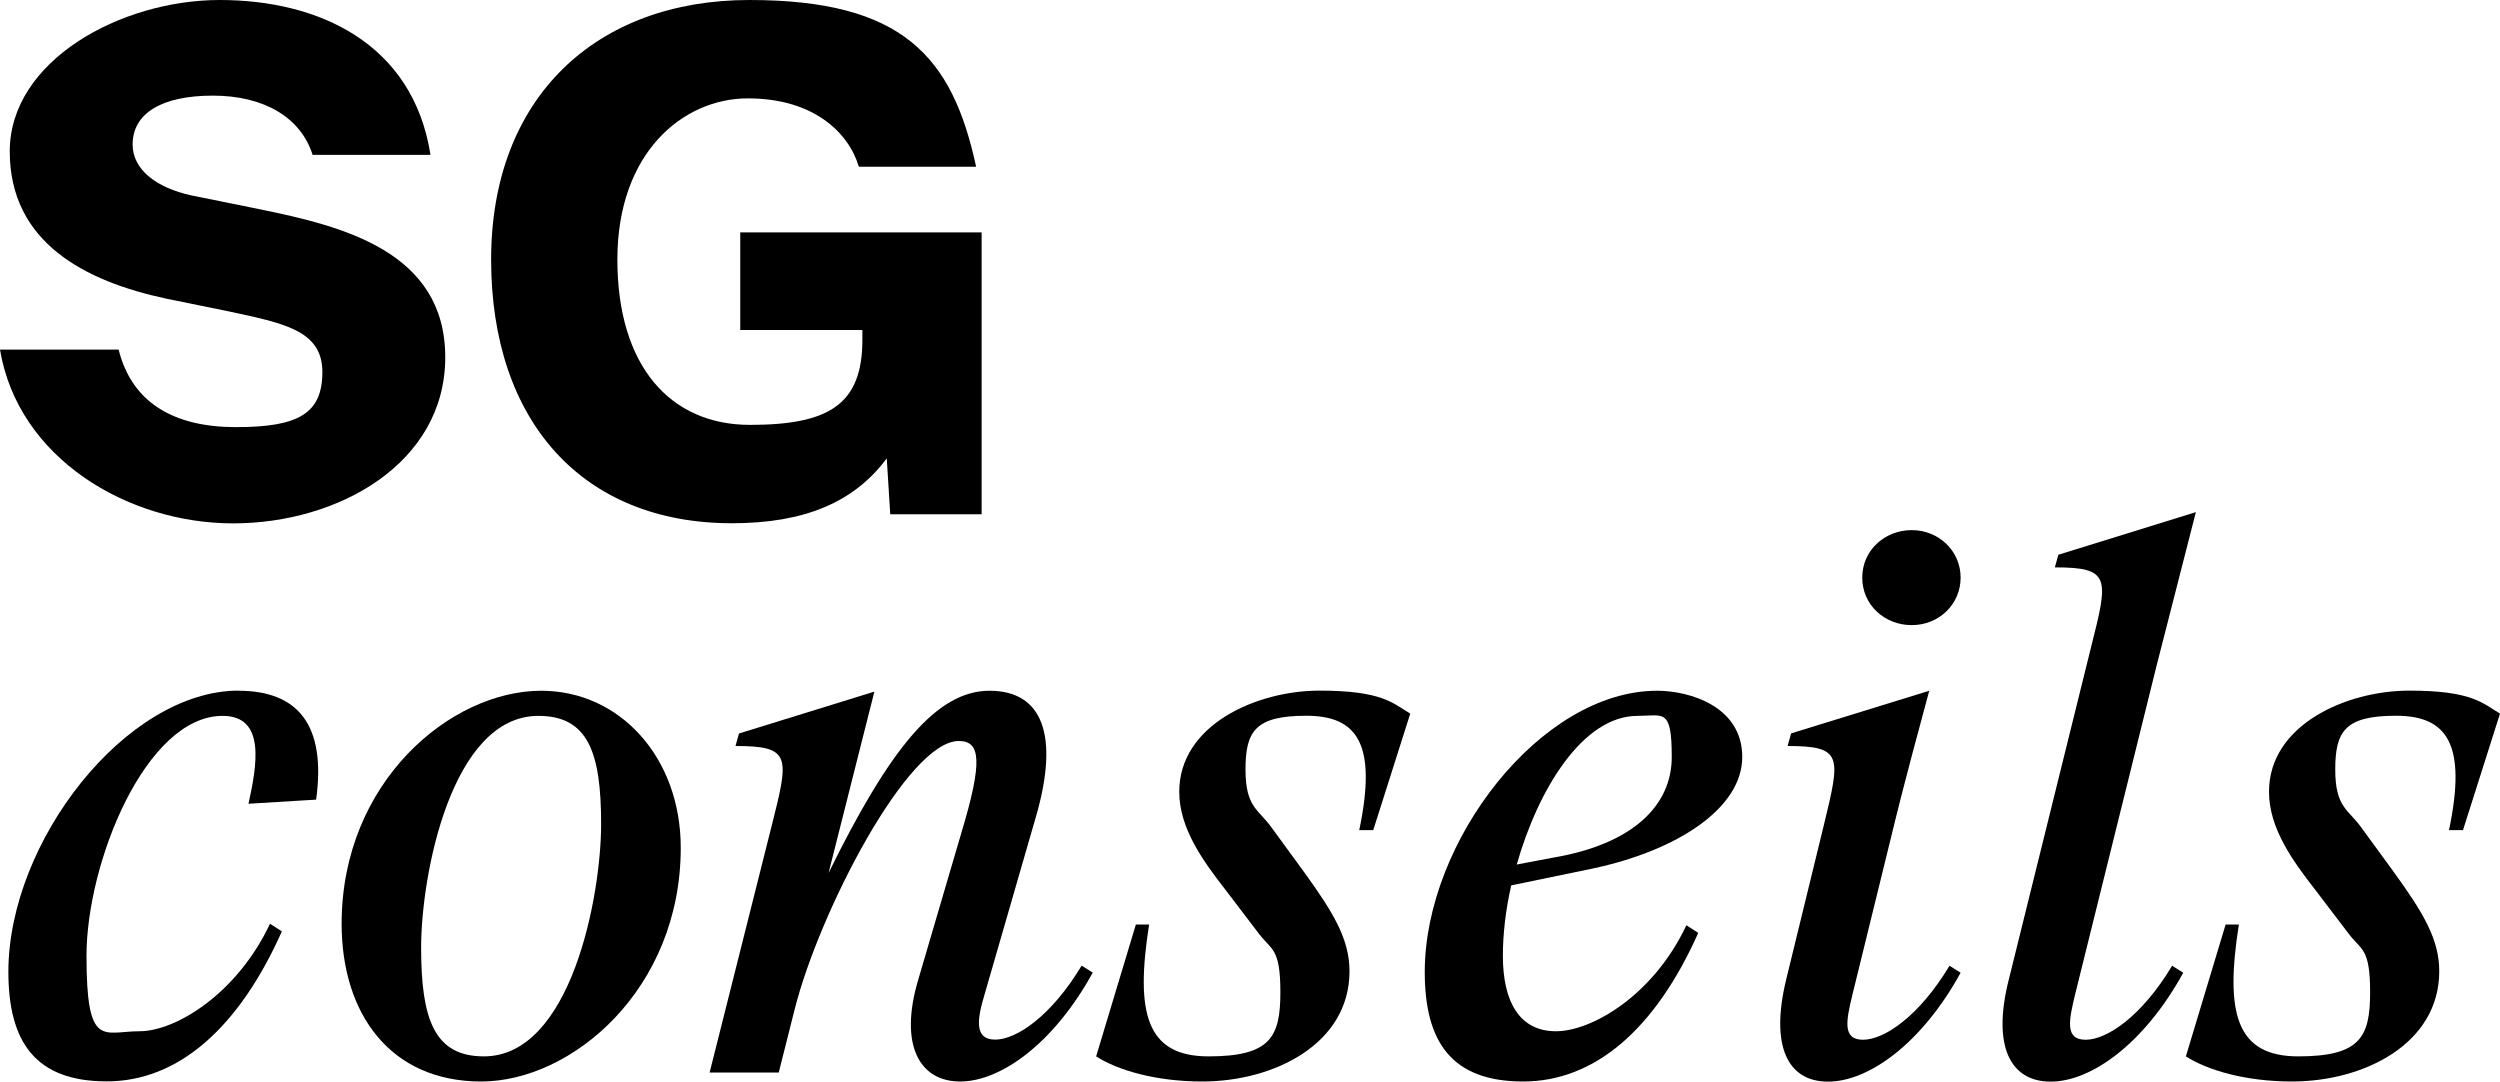
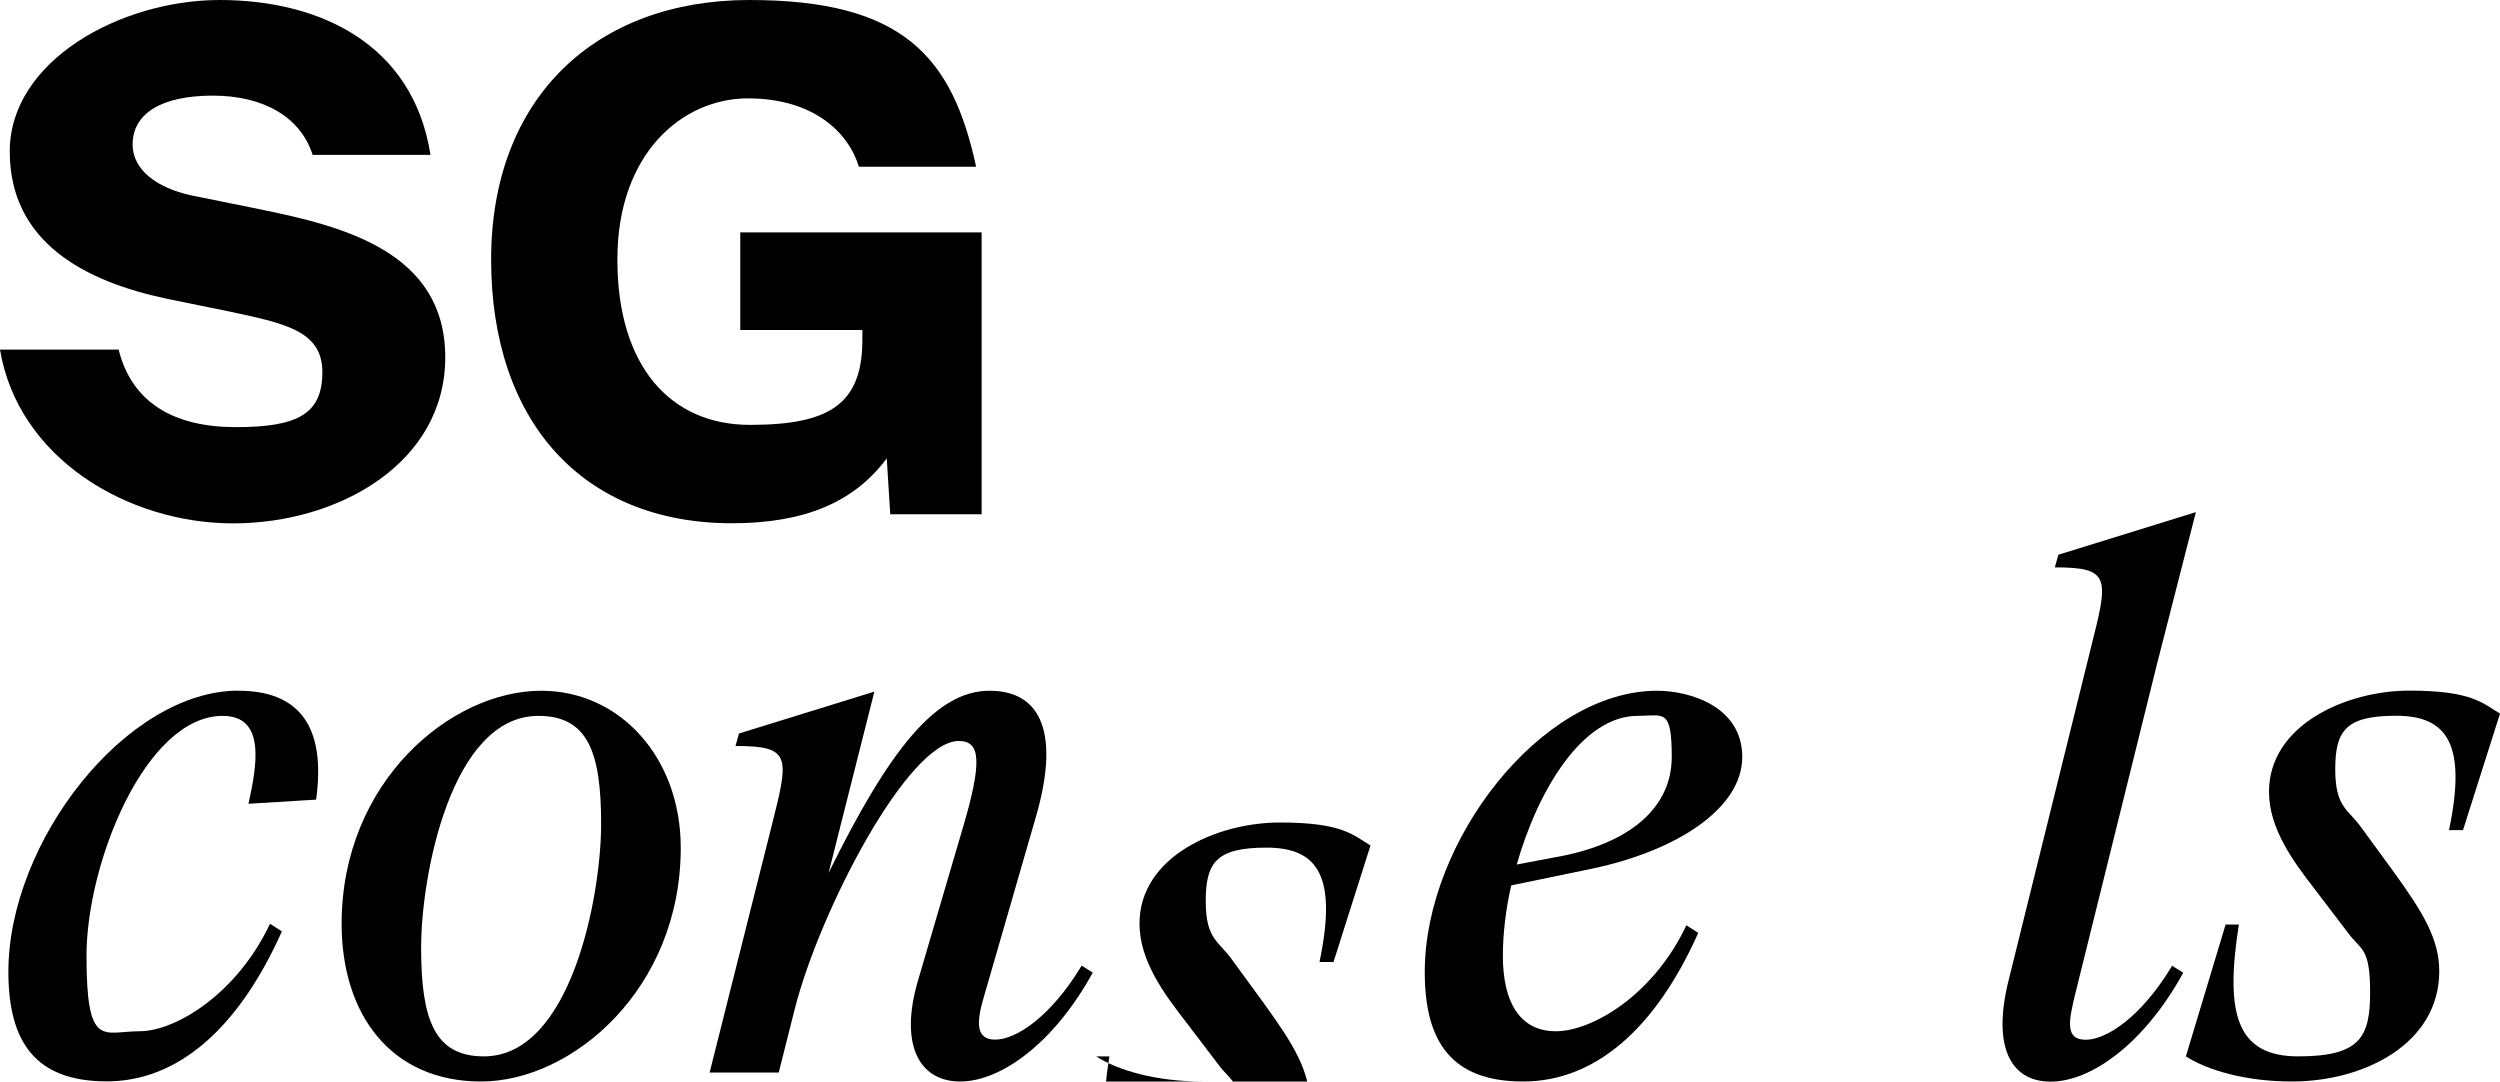
<svg xmlns="http://www.w3.org/2000/svg" id="Logo" viewBox="0 0 2000 865.2">
  <g id="Logo1" data-name="Logo">
    <path id="S" d="M106.1,115.6c0,20.1,19,34.6,46.9,40.7l55.3,11.2c65.3,13.4,147.9,33.5,147.9,118.3s-85.4,132.9-169.7,132.9S14.5,366.7,0,279.7h94.9c10.6,42.4,44.1,62,93.8,62s69.2-10.6,69.2-44.1-31.3-39.1-75.4-48.6l-49.1-10C67.5,225,7.8,193.7,7.8,121.1S96.6,0,175.8,0s154.6,34.6,168.6,123.9h-94.3c-9.5-30.1-39.1-47.4-79.8-47.4s-64.2,14-64.2,39.1Z" />
    <path id="G" d="M687.1,133.4c-8.4-27.9-36.8-54.7-88.8-54.7s-104.4,43.5-104.4,128.9,42.4,132.3,106.1,132.3,89.9-16.7,89.9-68.1v-7.8h-97.7v-78.1h193.1v225.5h-73.1l-2.8-44.7c-26.2,35.2-65.9,51.9-123.9,51.9-119.5,0-192.6-81.5-192.6-211S476.7,0,599.5,0s162.4,45.2,181.4,133.4h-93.8Z" />
    <path id="C" d="M190.9,552.6c46.9,0,70.3,26.8,62,87.1l-54.1,3.3c6.7-30.7,14-70.3-20.7-70.3-61.4,0-108.9,117.2-108.9,192s13.4,60.3,42.4,60.3,78.1-30.1,104.4-86l9.5,6.1c-34.6,77.6-83.2,120-140.1,120s-78.7-31.3-78.7-87.6c0-104.4,94.3-225,184.2-225Z" />
    <path id="O" d="M433,552.6c63.1,0,111.6,53.6,111.6,125.6,0,113.3-87.1,187-159.7,187s-111.6-54.1-111.6-126.2c0-113.3,87.1-186.4,159.7-186.4ZM430.7,572.7c-69.8,0-93.8,127.8-93.8,185.3s10.6,87.1,50.2,87.1c69.8,0,93.8-128.4,93.8-185.9s-10.6-86.5-50.2-86.5Z" />
    <path id="N" d="M662.6,698.9c49.1-99.9,86.5-146.3,129-146.3s55.8,35.7,37.4,99.9l-41.3,142.9c-6.1,20.1-8.4,36.3,8.4,36.3s44.7-18.4,69.2-59.2l8.9,5.6c-31.3,56.9-73.7,87.1-106.1,87.1s-49.1-29-33.5-81.5l34.6-117.8c17.3-57.5,15.1-73.1-2.2-73.1-40.8,0-111.6,136.8-131.2,214.4l-12.8,50.8h-55.3l49.7-197.6c14-55.3,15.6-63.6-29-63.6l2.8-10,108.3-33.5-36.8,145.7Z" />
-     <path id="S1" data-name="S" d="M961.8,865.2c-36.8,0-67.5-8.9-84.9-20.1l31.8-105.5h10.6c-11.2,70.9-2.2,105.5,47.5,105.5s57.5-15.6,57.5-51.4-7.3-33.5-17.3-46.9l-26.8-35.2c-17.3-22.3-36.8-48.6-36.8-78.2,0-53.6,62-80.9,112.2-80.9s58.6,10,72.6,18.4l-29.6,93.2h-11.2c14.5-69.2-1.7-91.5-42.4-91.5s-48.6,12.3-48.6,43,10.6,31.8,21.2,46.9l25.7,35.2c23.4,32.4,36.3,53.6,36.3,79.3,0,58.1-60.3,88.2-117.8,88.2Z" />
+     <path id="S1" data-name="S" d="M961.8,865.2c-36.8,0-67.5-8.9-84.9-20.1h10.6c-11.2,70.9-2.2,105.5,47.5,105.5s57.5-15.6,57.5-51.4-7.3-33.5-17.3-46.9l-26.8-35.2c-17.3-22.3-36.8-48.6-36.8-78.2,0-53.6,62-80.9,112.2-80.9s58.6,10,72.6,18.4l-29.6,93.2h-11.2c14.5-69.2-1.7-91.5-42.4-91.5s-48.6,12.3-48.6,43,10.6,31.8,21.2,46.9l25.7,35.2c23.4,32.4,36.3,53.6,36.3,79.3,0,58.1-60.3,88.2-117.8,88.2Z" />
    <path id="E" d="M1325.7,552.6c25.7,0,68.1,12.3,68.1,53s-51.4,74.8-120,89.3l-64.8,13.4c-4.5,19.5-6.7,39.1-6.7,56.4,0,36.8,13.4,60.3,42.4,60.3s78.2-29,104.4-84.8l9.5,6.1c-34.6,77.6-83.2,118.9-140.1,118.9s-78.7-31.3-78.7-87.6c0-104.4,92.7-225,185.9-225ZM1213.5,691.6l29.6-5.6c62-10.6,94.3-40.8,94.3-80.4s-6.7-32.9-27.4-32.9c-43.5,0-79.3,58.1-96.6,118.9Z" />
-     <path id="I" d="M1430.1,596.7l2.8-10,110.5-34.1c-7.8,29.6-17.9,64.8-31.8,122.3l-29.6,120.6c-5,20.7-8.4,36.3,8.4,36.3s44.7-18.4,69.2-59.2l8.9,5.6c-31.3,56.9-73.7,87.1-106.1,87.1s-46.3-28.5-33.5-81.5l30.1-123.4c13.4-55.3,15.6-63.6-29-63.6ZM1529.4,500.1c-21.8,0-39.6-16.2-39.6-38s17.9-38,39.6-38,39.1,16.7,39.1,38-17.3,38-39.1,38Z" />
    <path id="L" d="M1643.9,453.8l2.8-10,110-34.1-31.3,122.3-65.3,263.5c-5,20.7-8.4,36.3,8.4,36.3s44.7-18.4,69.2-59.2l8.9,5.6c-31.3,56.9-73.7,87.1-106.1,87.1s-46.9-28.5-33.5-81.5l65.9-266.3c14-55.3,15.6-63.6-29-63.6Z" />
    <path id="S2" data-name="S" d="M1833.6,865.2c-36.8,0-67.5-8.9-84.9-20.1l31.8-105.5h10.6c-11.2,70.9-2.2,105.5,47.5,105.5s57.5-15.6,57.5-51.4-7.3-33.5-17.3-46.9l-26.8-35.2c-17.3-22.3-36.8-48.6-36.8-78.2,0-53.6,62-80.9,112.2-80.9s58.6,10,72.6,18.4l-29.6,93.2h-11.2c14.5-69.2-1.7-91.5-42.4-91.5s-48.6,12.3-48.6,43,10.6,31.8,21.2,46.9l25.7,35.2c23.4,32.4,36.3,53.6,36.3,79.3,0,58.1-60.3,88.2-117.8,88.2Z" />
  </g>
</svg>